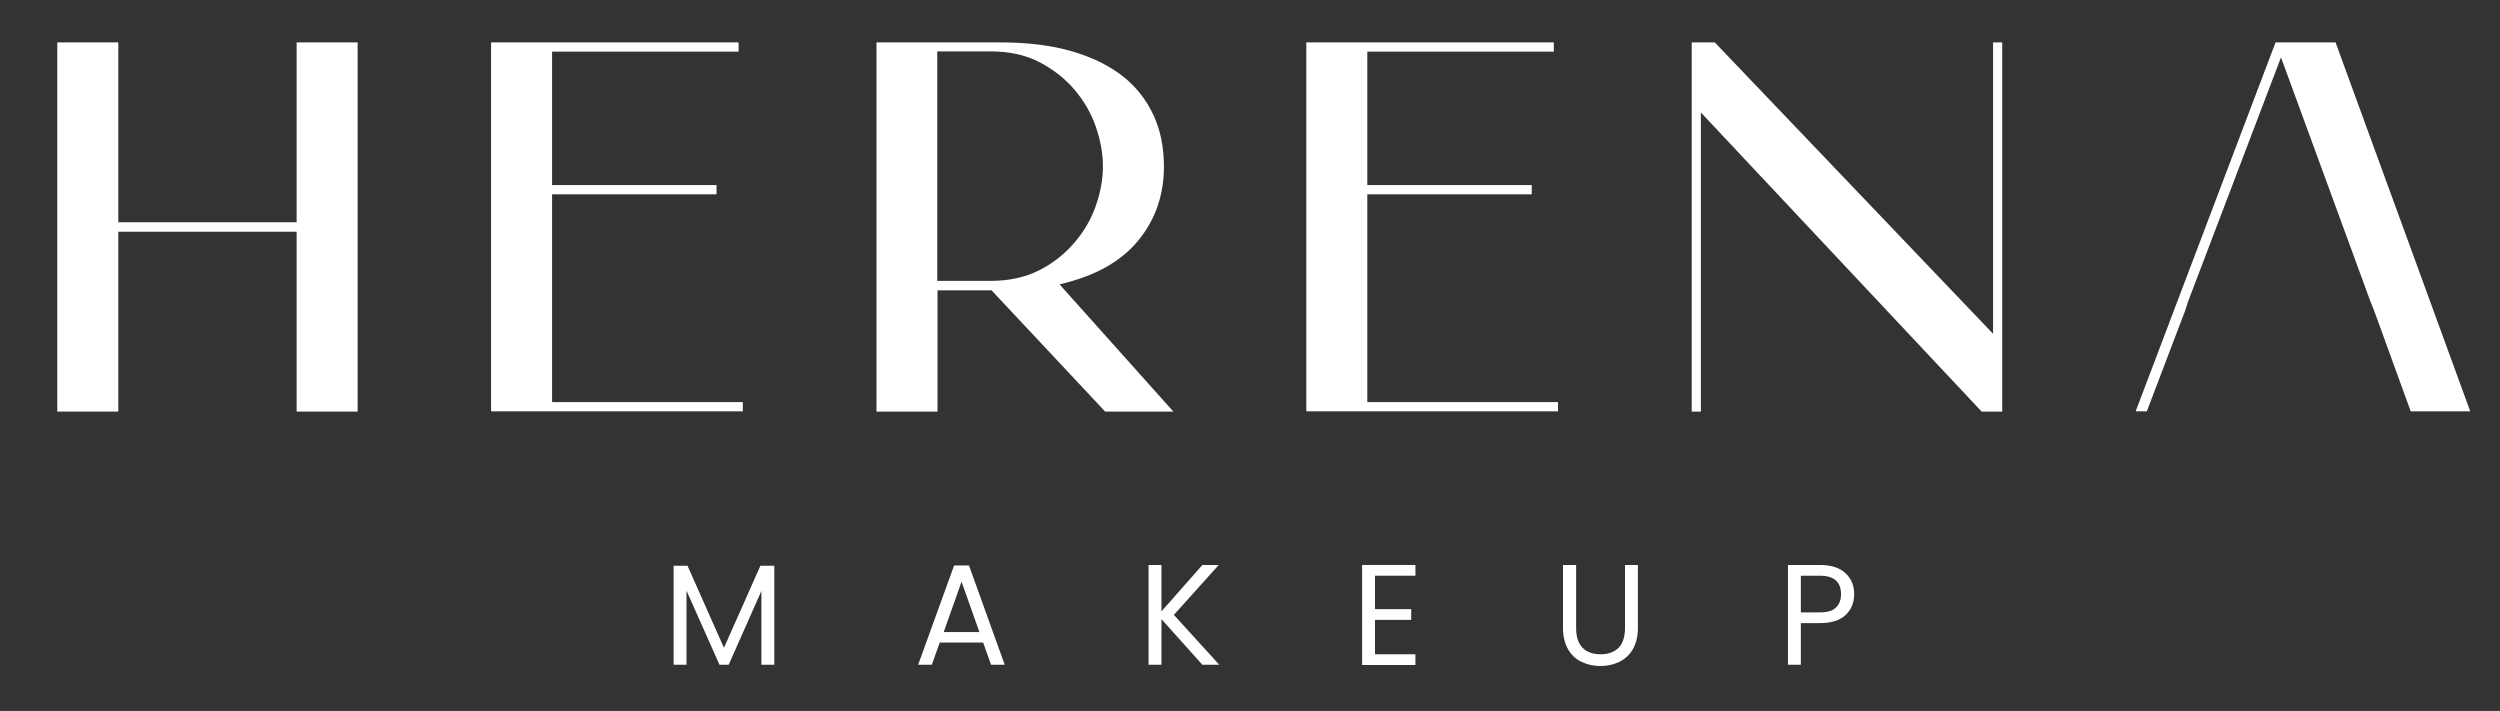
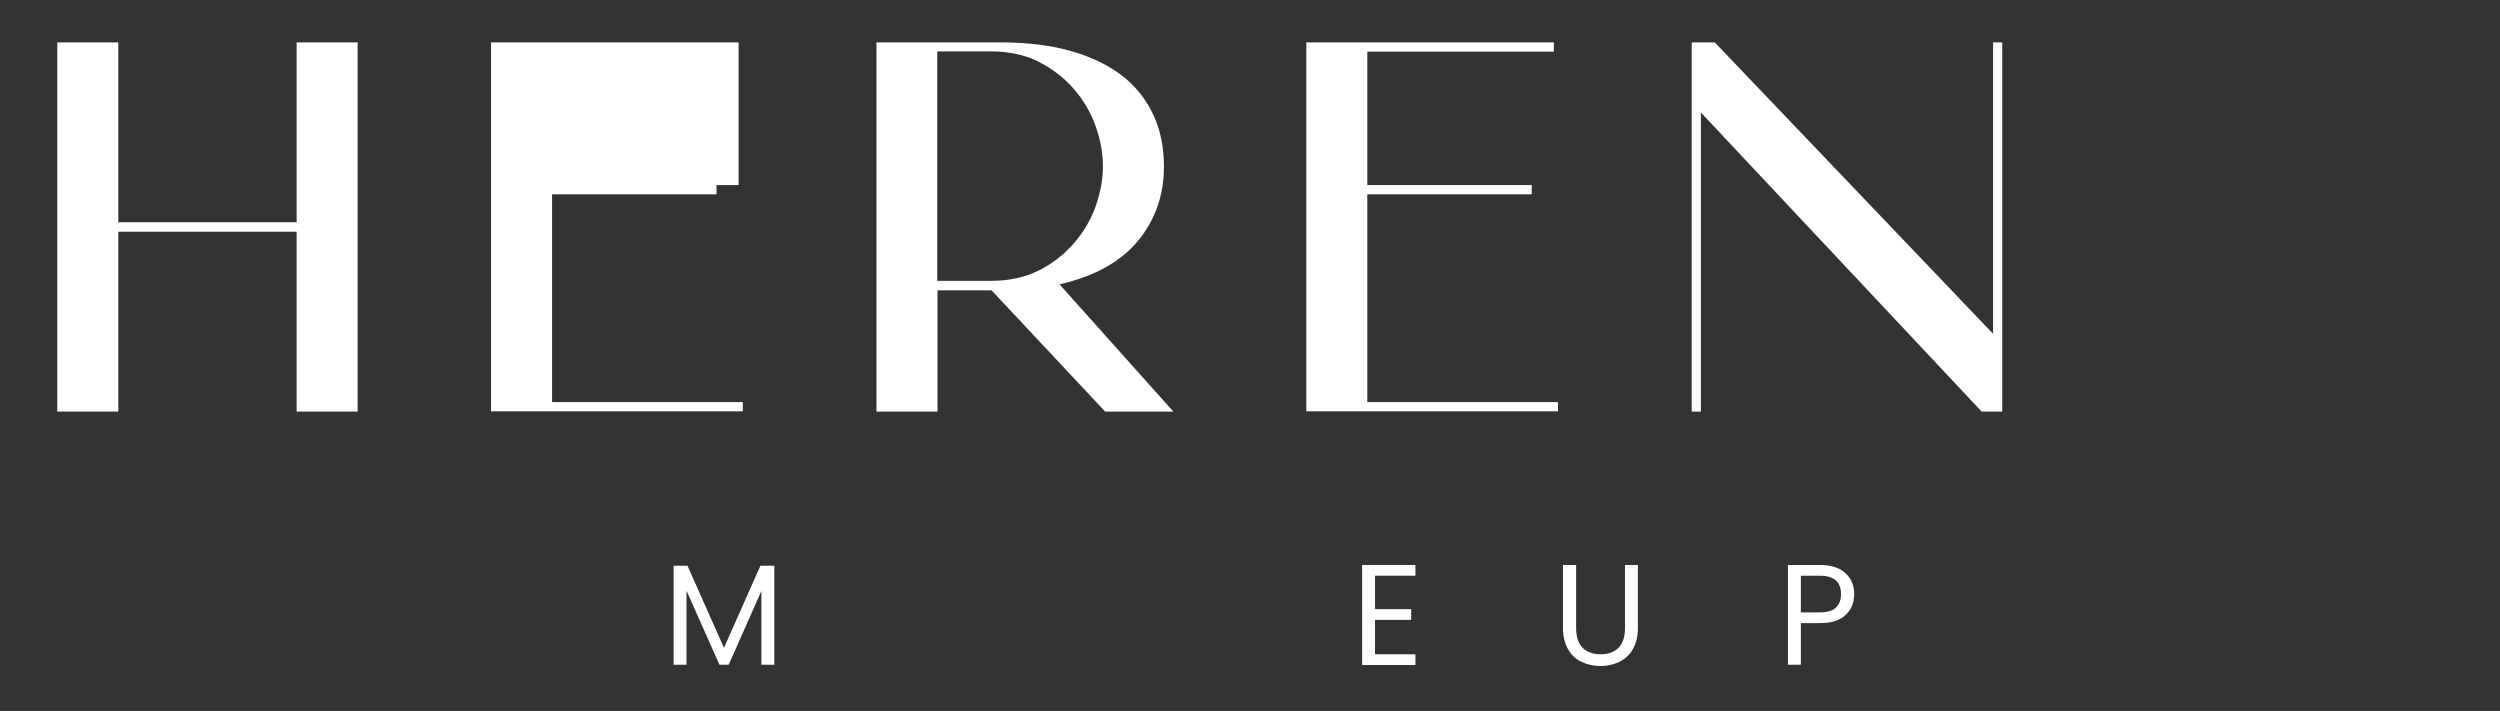
<svg xmlns="http://www.w3.org/2000/svg" width="211" height="60" viewBox="0 0 211 60" fill="none">
  <rect x="0" y="0" width="211" height="60" fill="#333333" stroke="none" />
  <path d="M25.035 3.579H30.185V34.737H25.035V19.558H9.985V34.737H4.835V3.579H9.985V18.758H25.035V3.579Z" fill="white" />
-   <path d="M46.596 33.937H62.693V34.716H41.446V3.579H62.337V4.358H46.596V15.621H60.474V16.4H46.596V33.937Z" fill="white" />
+   <path d="M46.596 33.937H62.693V34.716H41.446V3.579H62.337V4.358V15.621H60.474V16.4H46.596V33.937Z" fill="white" />
  <path d="M98.236 14.063C98.236 16.463 97.504 18.569 96.038 20.337C94.573 22.105 92.354 23.326 89.424 24L99.032 34.737H93.275L83.688 24.505H79.125V34.737H73.975V3.579H84.442C86.744 3.579 88.775 3.832 90.491 4.337C92.229 4.842 93.652 5.558 94.803 6.463C95.934 7.369 96.792 8.484 97.378 9.769C97.964 11.053 98.236 12.484 98.236 14.063ZM79.104 23.705H83.625C85.153 23.705 86.514 23.411 87.686 22.821C88.859 22.232 89.842 21.453 90.659 20.505C91.475 19.558 92.082 18.526 92.48 17.39C92.878 16.253 93.087 15.137 93.087 14.042C93.087 12.947 92.878 11.811 92.48 10.674C92.082 9.537 91.475 8.484 90.659 7.537C89.842 6.59 88.859 5.832 87.686 5.221C86.514 4.632 85.153 4.337 83.625 4.337H79.104V23.705Z" fill="white" />
  <path d="M115.401 33.937H131.498V34.716H110.252V3.579H131.142V4.358H115.401V15.621H129.279V16.4H115.401V33.937Z" fill="white" />
  <path d="M168.214 3.579H168.988V34.737H167.251L143.555 9.495V34.737H142.781V3.579H144.728L168.214 28.169V3.579Z" fill="white" />
-   <path d="M197.122 3.579H192.056L180.25 34.716H181.192L184.437 26.19L184.688 25.411L192.516 4.842L200.052 25.411L200.366 26.19L203.464 34.716H208.488L197.122 3.579Z" fill="white" />
  <path d="M65.351 47.748V56.105H64.263V49.874L61.5 56.105H60.725L57.941 49.853V56.105H56.853V47.748H58.025L61.102 54.674L64.179 47.748H65.351Z" fill="white" />
-   <path d="M82.977 54.232H79.313L78.644 56.105H77.492L80.527 47.726H81.783L84.798 56.105H83.646L82.977 54.232ZM82.662 53.347L81.155 49.095L79.648 53.347H82.683H82.662Z" fill="white" />
-   <path d="M101.481 56.105L98.027 52.253V56.105H96.939V47.684H98.027V51.6L101.481 47.684H102.862L99.074 51.895L102.904 56.105H101.481Z" fill="white" />
  <path d="M116.05 48.59V51.411H119.106V52.316H116.05V55.221H119.462V56.126H114.961V47.684H119.462V48.59H116.05Z" fill="white" />
  <path d="M133.026 47.684V53.011C133.026 53.769 133.215 54.316 133.57 54.674C133.926 55.032 134.45 55.221 135.099 55.221C135.747 55.221 136.25 55.032 136.606 54.674C136.962 54.316 137.15 53.748 137.15 53.011V47.684H138.238V53.011C138.238 53.705 138.092 54.295 137.82 54.779C137.548 55.263 137.15 55.621 136.689 55.853C136.208 56.084 135.685 56.211 135.078 56.211C134.471 56.211 133.947 56.084 133.466 55.853C132.984 55.621 132.608 55.263 132.335 54.779C132.063 54.295 131.917 53.705 131.917 53.011V47.684H133.005H133.026Z" fill="white" />
  <path d="M155.78 51.895C155.298 52.358 154.566 52.59 153.603 52.59H151.991V56.105H150.903V47.684H153.603C154.545 47.684 155.278 47.916 155.759 48.379C156.261 48.842 156.492 49.432 156.492 50.148C156.492 50.863 156.261 51.432 155.78 51.895ZM154.943 51.284C155.236 51.011 155.382 50.632 155.382 50.148C155.382 49.116 154.796 48.59 153.603 48.59H151.991V51.684H153.603C154.21 51.684 154.67 51.558 154.943 51.284Z" fill="white" />
</svg>